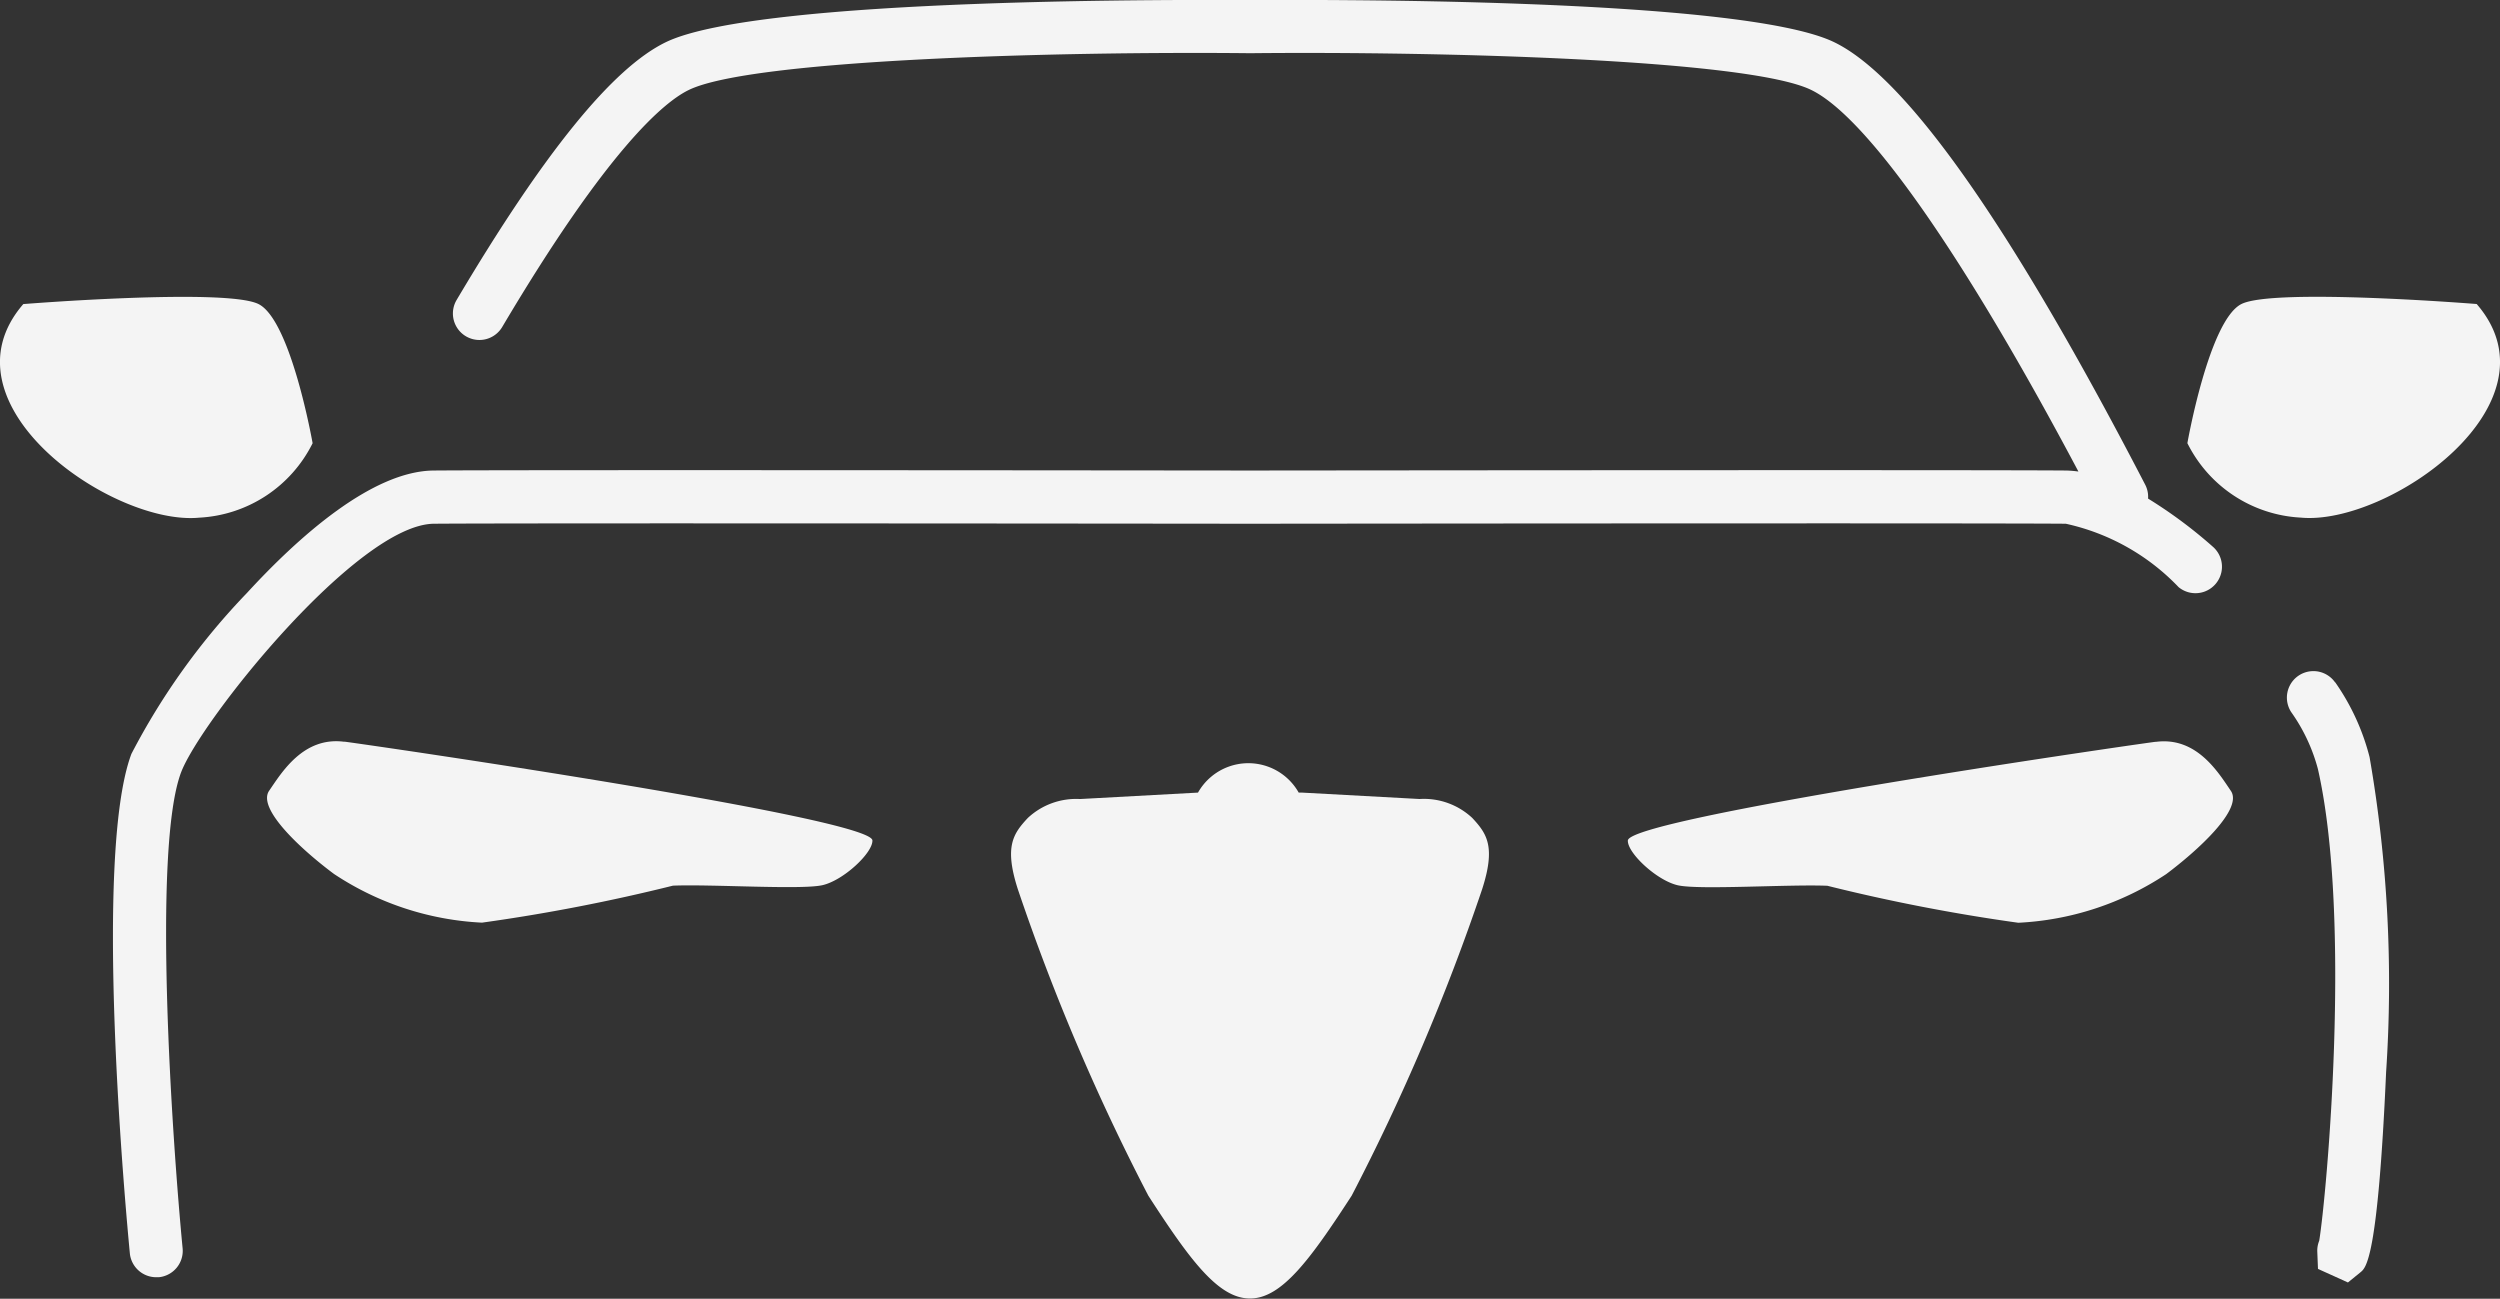
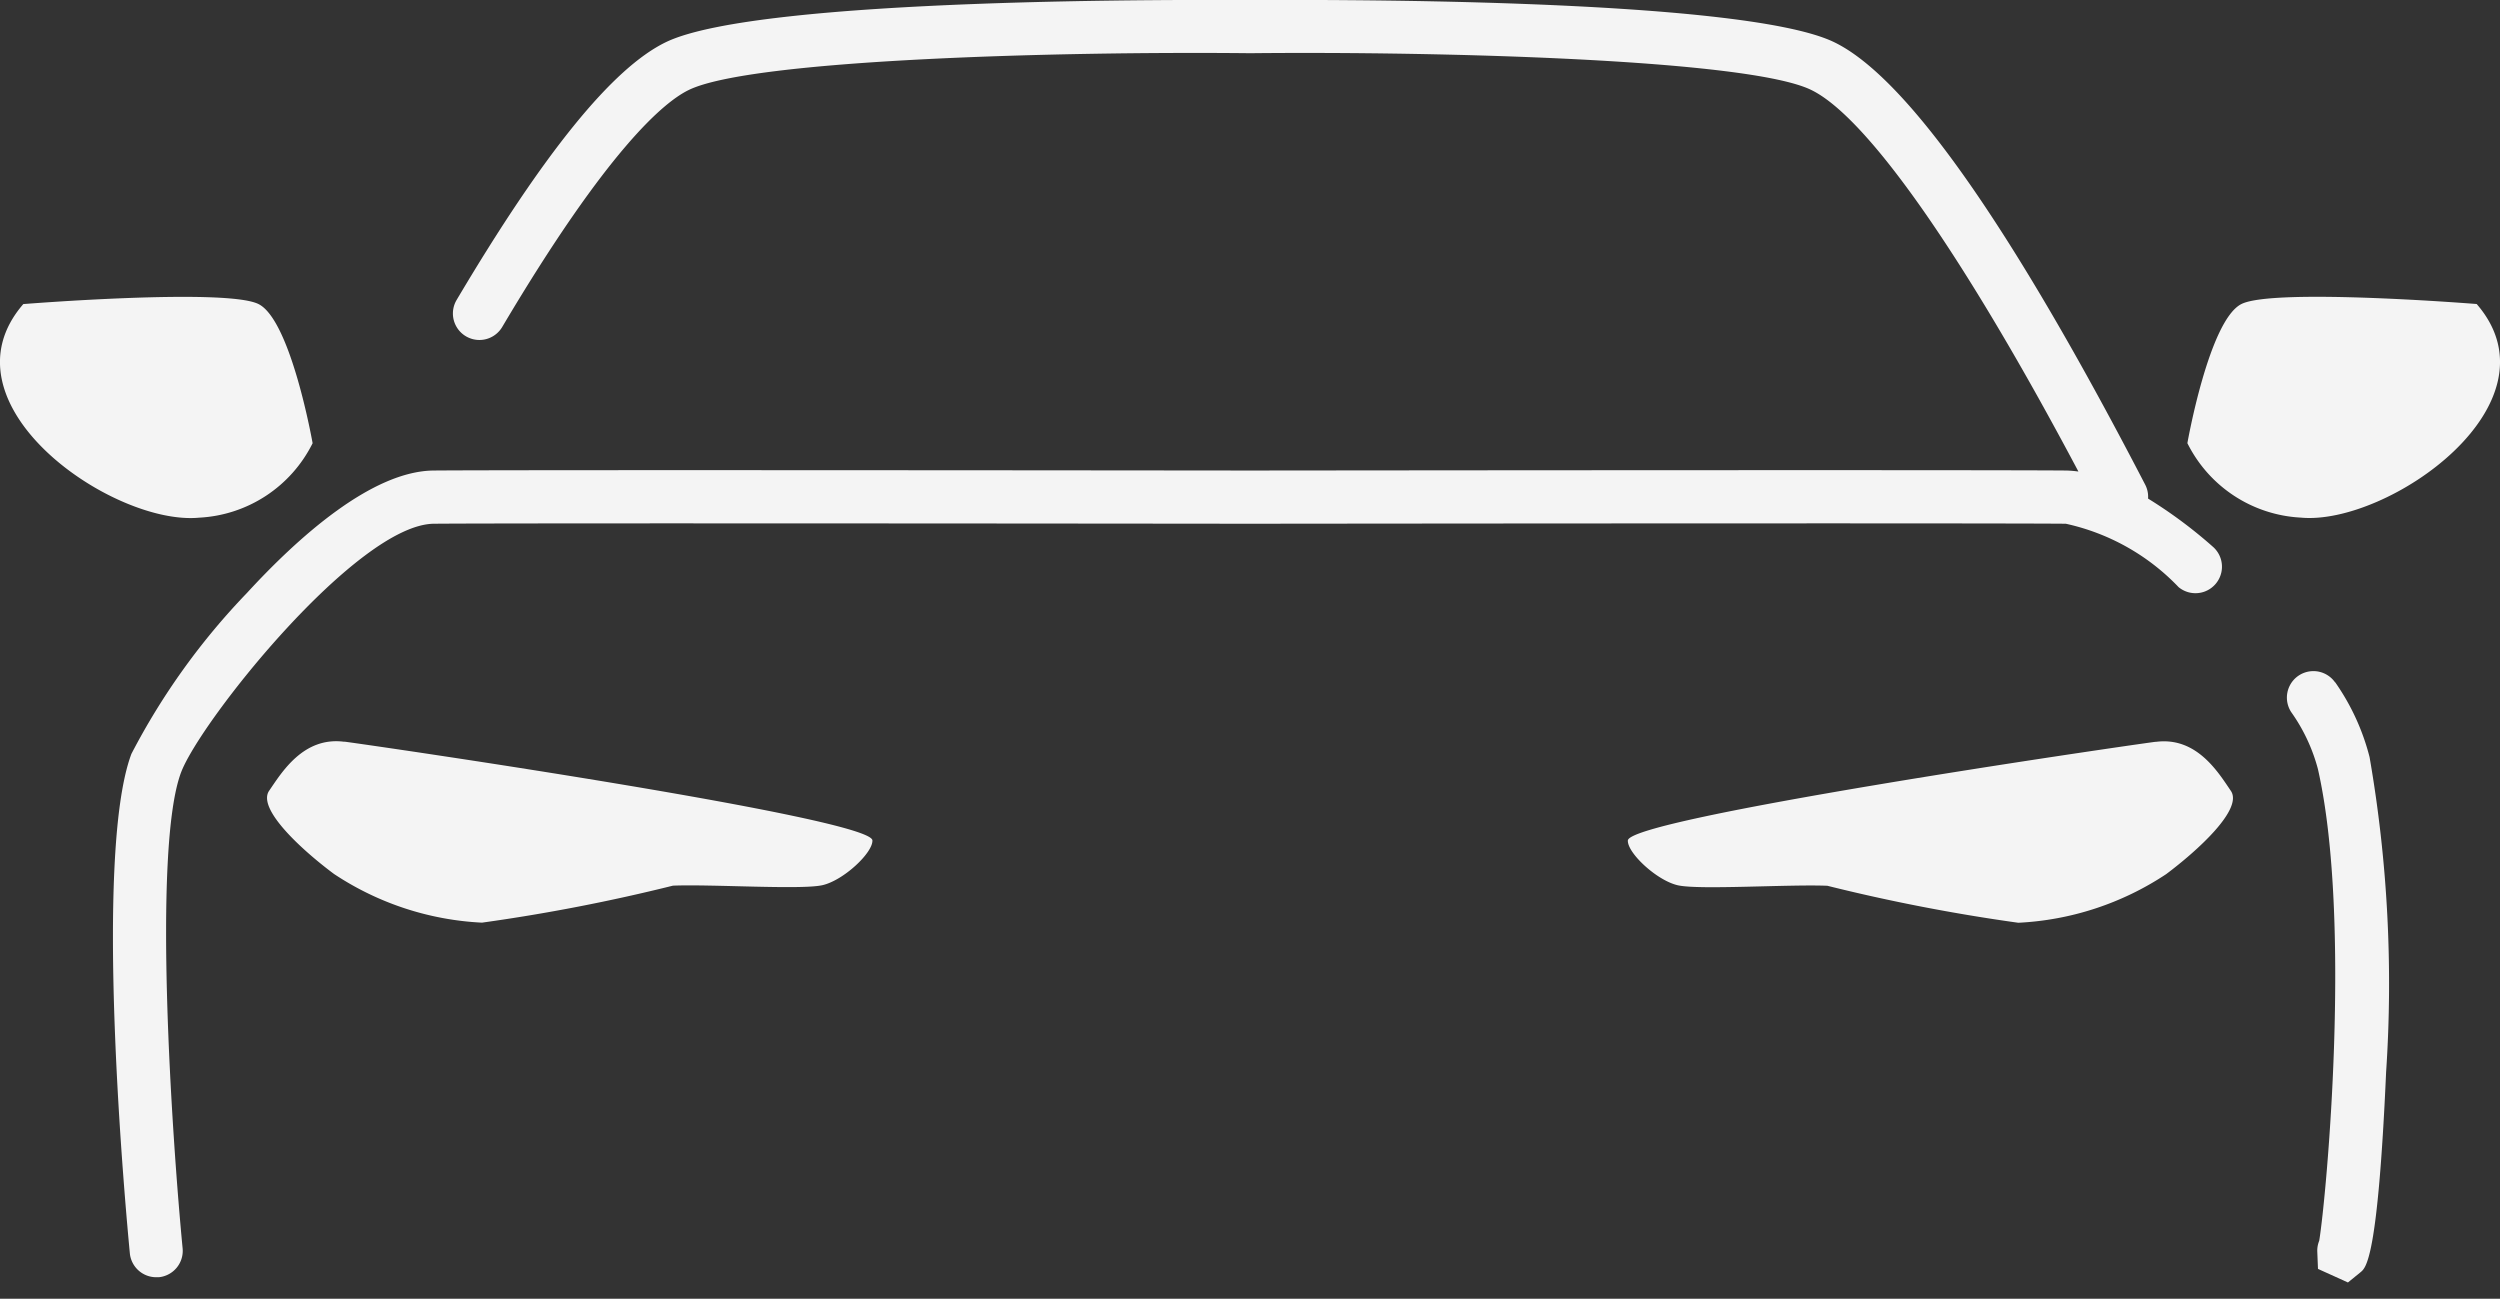
<svg xmlns="http://www.w3.org/2000/svg" width="46.231" height="24.017" viewBox="0 0 46.231 24.017">
  <rect x="0" y="0" width="46.231" height="24.017" fill="#333333" stroke="none" />
  <defs>
    <clipPath id="clip-path">
      <rect id="Rectangle_6950" data-name="Rectangle 6950" width="46.231" height="24.017" fill="#f4f4f4" />
    </clipPath>
  </defs>
  <g id="Group_134383" data-name="Group 134383" transform="translate(0 0)">
    <g id="Group_134383-2" data-name="Group 134383" transform="translate(0 0)" clip-path="url(#clip-path)">
-       <path id="Path_256639" data-name="Path 256639" d="M83.87,58.264l-2.182-.119h-.061a1.069,1.069,0,0,0-1.862,0h0l-2.182.119a1.309,1.309,0,0,0-.966.351c-.272.292-.438.53-.182,1.322A40.151,40.151,0,0,0,78.847,65.6c.763,1.18,1.292,1.9,1.877,1.9h.005c.584,0,1.114-.724,1.877-1.9a40.126,40.126,0,0,0,2.412-5.664c.256-.792.09-1.031-.181-1.322a1.31,1.31,0,0,0-.967-.351" transform="translate(-57.611 -43.488)" fill="#f4f4f4" />
      <path id="Path_256640" data-name="Path 256640" d="M3.681,26.488a2.486,2.486,0,0,0,2.1-1.377s-.4-2.273-1-2.573-4.35,0-4.35,0c-1.6,1.85,1.65,4.1,3.25,3.95" transform="translate(0 -16.915)" fill="#f4f4f4" />
      <path id="Path_256641" data-name="Path 256641" d="M170.448,22.537s-3.75-.3-4.35,0-1,2.573-1,2.573a2.487,2.487,0,0,0,2.1,1.377c1.6.15,4.85-2.1,3.25-3.95" transform="translate(-124.648 -16.915)" fill="#f4f4f4" />
      <path id="Path_256642" data-name="Path 256642" d="M21.584,55.952c-.757-.1-1.158.57-1.389.906s.619,1.107,1.2,1.539a5.423,5.423,0,0,0,2.736.9,33.847,33.847,0,0,0,3.531-.684c.713-.029,2.374.08,2.765-.009s.934-.6.924-.828c-.018-.411-9.005-1.725-9.762-1.826" transform="translate(-15.218 -42.235)" fill="#f4f4f4" />
      <path id="Path_256643" data-name="Path 256643" d="M132.621,55.952c-.757.1-9.744,1.414-9.762,1.826-.01.23.534.739.924.828s2.051-.02,2.765.009a33.847,33.847,0,0,0,3.531.684,5.424,5.424,0,0,0,2.736-.9c.576-.432,1.426-1.2,1.195-1.539s-.632-1.007-1.389-.906" transform="translate(-92.756 -42.235)" fill="#f4f4f4" />
      <path id="Path_256644" data-name="Path 256644" d="M9.785,14.285c.353-.942,3.26-4.593,4.681-4.6,1.751-.015,14.952,0,15.087,0s13.335-.015,15.085,0a4.092,4.092,0,0,1,2.087,1.173.49.49,0,0,0,.642-.74A8.639,8.639,0,0,0,46.16,9.22a.485.485,0,0,0-.052-.255C43.63,4.185,41.7,1.432,40.357.781,38.621-.063,30.471,0,29.557,0,28.634,0,20.483-.063,18.748.781c-.986.48-2.25,2.039-3.867,4.766a.49.49,0,1,0,.843.5c1.959-3.306,3-4.166,3.452-4.384C20.334,1.1,26.012.947,29.557.984c3.537-.036,9.214.115,10.371.678,1.037.5,2.826,3.063,4.944,7.058a1.962,1.962,0,0,0-.226-.019c-1.754-.015-14.961,0-15.093,0s-13.341-.015-15.095,0c-1.146.01-2.511,1.237-3.454,2.264a12.777,12.777,0,0,0-2.137,2.976c-.712,1.9-.1,8.49-.029,9.235a.49.49,0,0,0,.487.443l.048,0a.49.49,0,0,0,.441-.535c-.189-1.962-.565-7.367-.029-8.8" transform="translate(-6.437 0)" fill="#f4f4f4" />
      <path id="Path_256645" data-name="Path 256645" d="M173.483,50.843a.49.49,0,0,0-.811.55,3.261,3.261,0,0,1,.493,1.052c.632,2.789.156,7.916.024,8.722a.49.49,0,0,0-.036.2l.013.321.554.251.236-.192c.1-.084.318-.259.47-3.7a24.508,24.508,0,0,0-.306-5.824,4.232,4.232,0,0,0-.637-1.385" transform="translate(-130.301 -38.223)" fill="#f4f4f4" />
    </g>
  </g>
</svg>